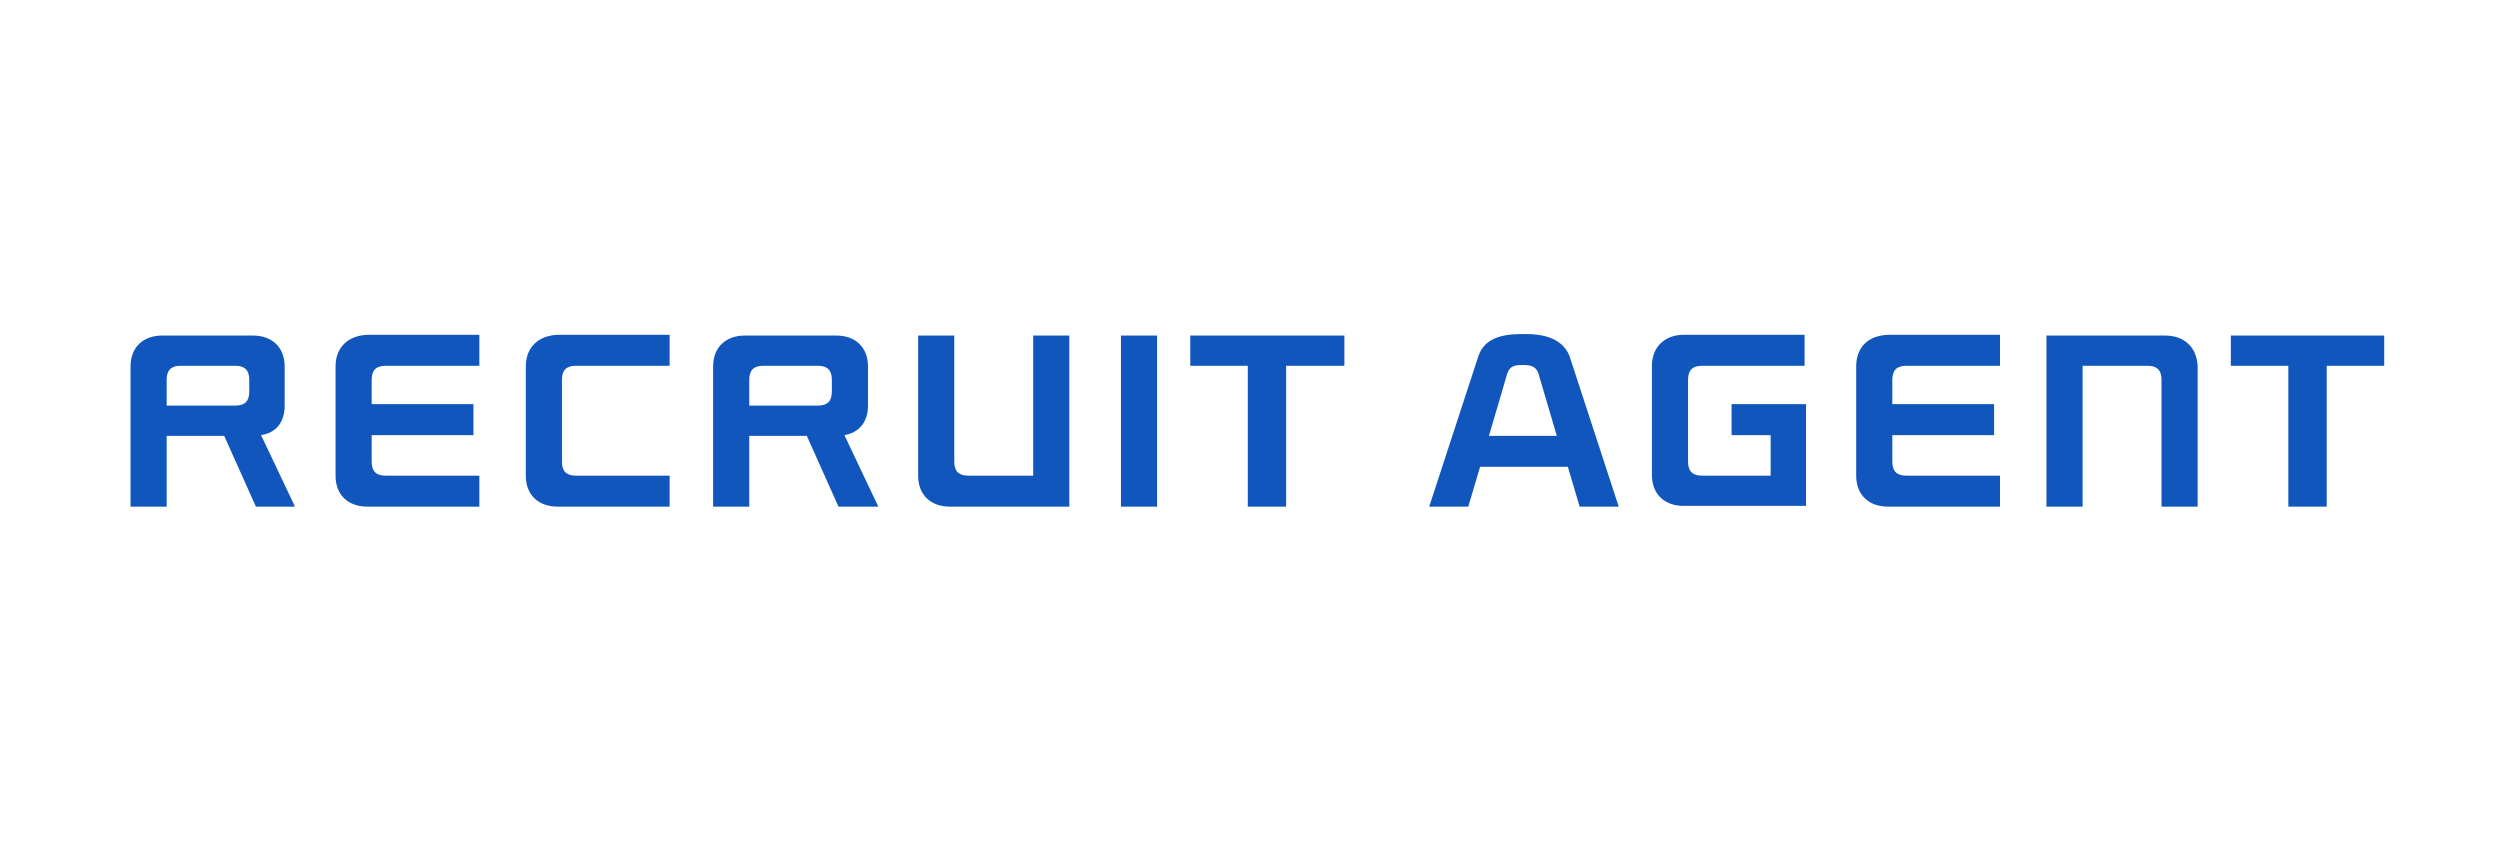
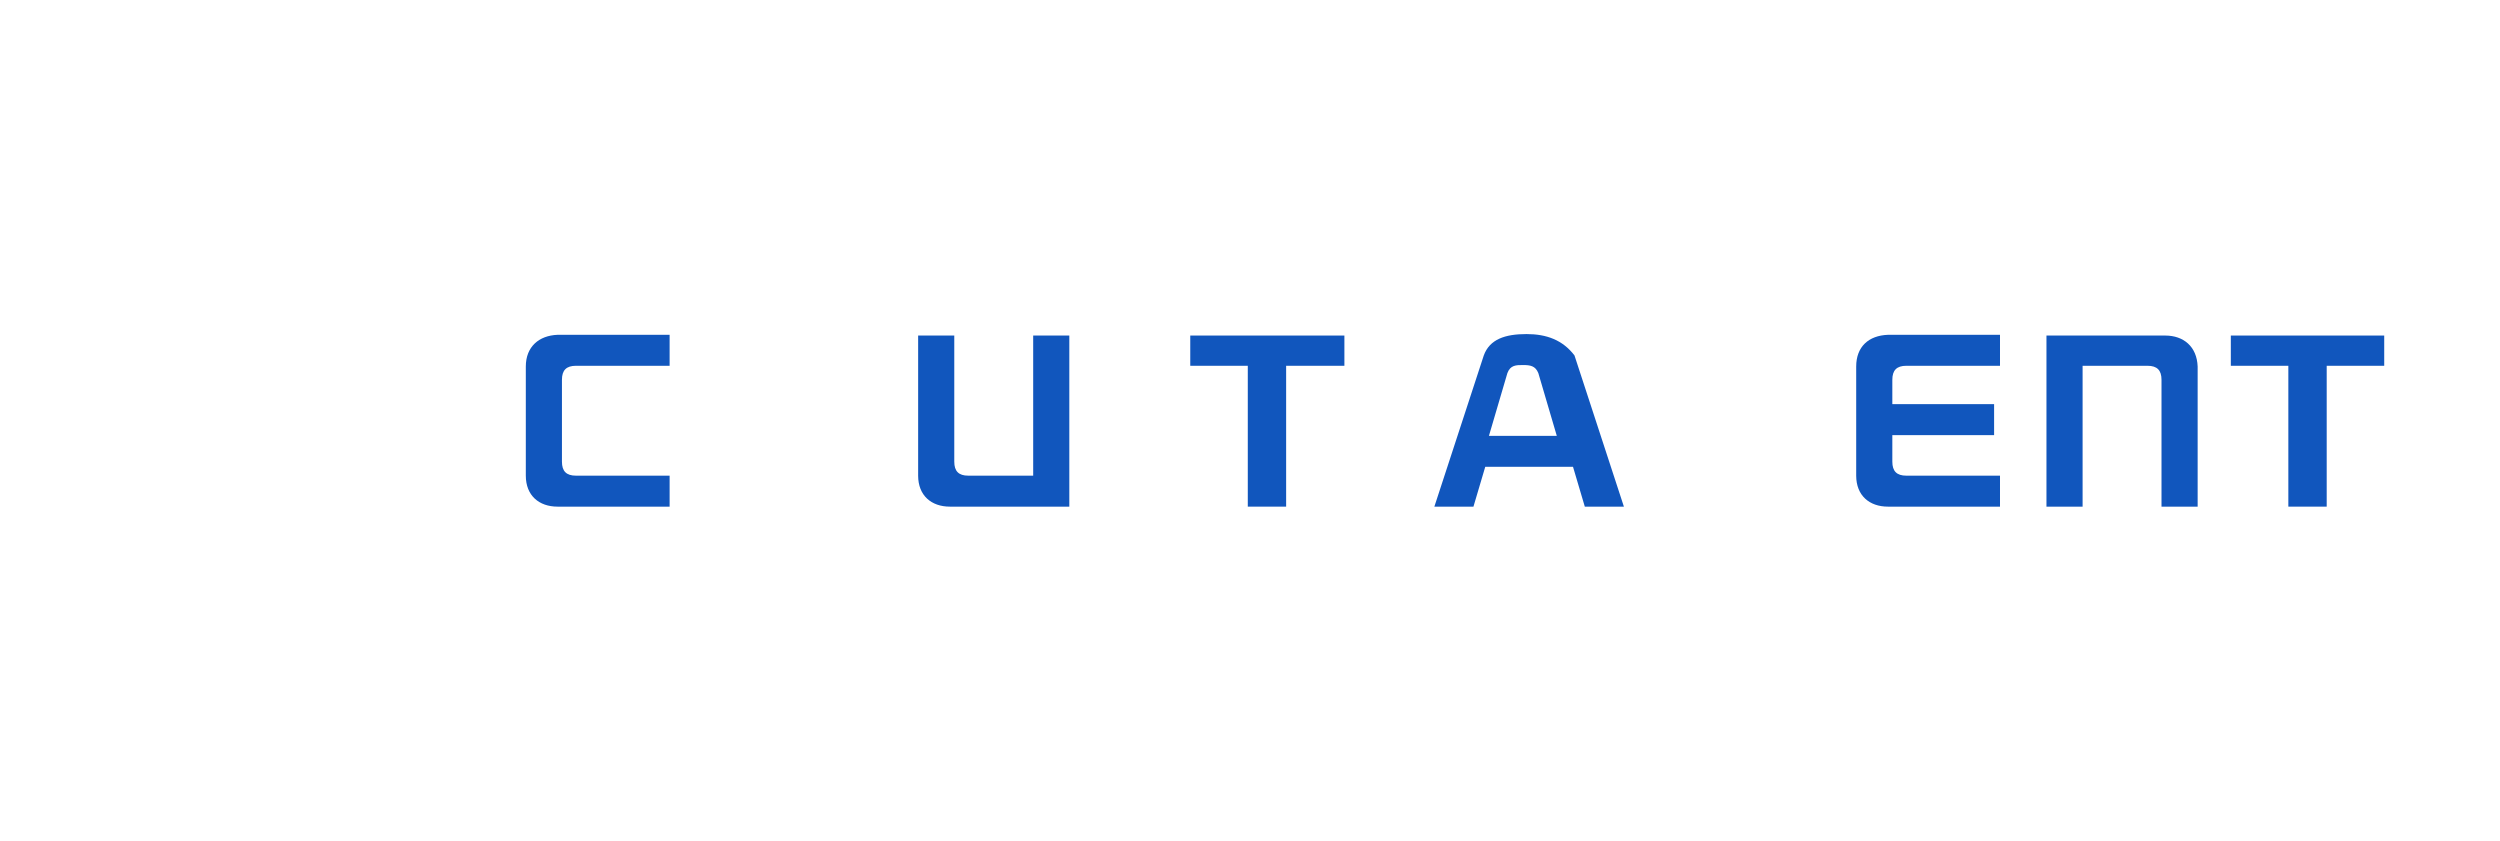
<svg xmlns="http://www.w3.org/2000/svg" version="1.1" x="0px" y="0px" viewBox="0 0 339 114" style="enable-background:new 0 0 339 114;" xml:space="preserve">
  <style type="text/css">
	.st0{fill:#FFFFFF;}
	.st1{fill:#1156BD;}
</style>
  <g id="レイヤー_2">
    <rect class="st0" width="339" height="114" />
  </g>
  <g id="レイヤー_1">
    <g>
      <g>
-         <path class="st1" d="M38.6,55v-5.3c0-2.7-1.8-4.2-4.3-4.2H22c-2.6,0-4.3,1.6-4.3,4.2v19h4.9v-9.6h7.8l4.3,9.6H40l-4.6-9.7     C37.4,58.7,38.6,57.3,38.6,55z M22.6,51.5c0-1.3,0.6-1.9,1.9-1.9h7.4c1.3,0,1.9,0.6,1.9,1.9v1.6c0,1.3-0.6,1.9-1.9,1.9h-9.3V51.5     z" />
-         <path class="st1" d="M117.7,55v-5.3c0-2.7-1.8-4.2-4.3-4.2H101c-2.6,0-4.3,1.6-4.3,4.2v19h4.9v-9.6h7.8l4.3,9.6h5.4l-4.6-9.7     C116.4,58.7,117.7,57.3,117.7,55z M101.6,51.5c0-1.3,0.6-1.9,1.9-1.9h7.4c1.3,0,1.9,0.6,1.9,1.9v1.6c0,1.3-0.6,1.9-1.9,1.9h-9.3     V51.5z" />
-         <path class="st1" d="M45.5,49.7v14.8c0,2.7,1.8,4.2,4.3,4.2H65v-4.2H52.3c-1.3,0-1.9-0.6-1.9-1.9V59h13.8v-4.2H50.4v-3.3     c0-1.3,0.6-1.9,1.9-1.9H65v-4.2H49.8C47.3,45.5,45.5,47,45.5,49.7z" />
-         <rect x="152" y="45.5" class="st1" width="4.9" height="23.2" />
        <polygon class="st1" points="161.4,49.6 169.2,49.6 169.2,68.7 174.4,68.7 174.4,49.6 182.3,49.6 182.3,45.5 161.4,45.5    " />
        <path class="st1" d="M71.3,49.7v14.8c0,2.7,1.8,4.2,4.3,4.2h15.2v-4.2H78.1c-1.3,0-1.9-0.6-1.9-1.9V51.5c0-1.3,0.6-1.9,1.9-1.9     h12.7v-4.2H75.6C73.1,45.5,71.3,47,71.3,49.7z" />
        <path class="st1" d="M140.1,64.5h-8.8c-1.3,0-1.9-0.6-1.9-1.9V45.5h-4.9v19c0,2.7,1.8,4.2,4.3,4.2H145V45.5h-4.9V64.5z" />
        <path class="st1" d="M251.7,49.7v14.8c0,2.7,1.8,4.2,4.3,4.2h15.2v-4.2h-12.7c-1.3,0-1.9-0.6-1.9-1.9V59h13.8v-4.2h-13.8v-3.3     c0-1.3,0.6-1.9,1.9-1.9h12.7v-4.2H256C253.4,45.5,251.7,47,251.7,49.7z" />
        <polygon class="st1" points="302.5,45.5 302.5,49.6 310.3,49.6 310.3,68.7 315.5,68.7 315.5,49.6 323.3,49.6 323.3,45.5    " />
        <path class="st1" d="M293.6,45.5h-16.1v23.2h4.9V49.6h8.8c1.3,0,1.9,0.6,1.9,1.9v17.2h4.9v-19C297.9,47,296.1,45.5,293.6,45.5z" />
-         <path class="st1" d="M234.9,59h5.2v5.5l-9.3,0c-1.3,0-1.9-0.6-1.9-1.9V51.5c0-1.3,0.6-1.9,1.9-1.9h13.9v-4.2h-16.4     c-2.5,0-4.3,1.6-4.3,4.2v14.8c0,2.7,1.8,4.2,4.3,4.2l16.6,0V54.8h-10.1V59z" />
-         <path class="st1" d="M207,45.3h-0.7c-2.9,0-5,0.7-5.8,2.9l-6.7,20.5h5.3l1.6-5.4h11.9l1.6,5.4h5.3l-6.7-20.5     C211.9,46.1,209.7,45.3,207,45.3z M201.9,59.1l2.5-8.5c0.4-1.1,1.2-1.1,2.1-1.1h0c1,0,1.7,0.1,2.1,1.1l2.5,8.5H201.9z" />
+         <path class="st1" d="M207,45.3c-2.9,0-5,0.7-5.8,2.9l-6.7,20.5h5.3l1.6-5.4h11.9l1.6,5.4h5.3l-6.7-20.5     C211.9,46.1,209.7,45.3,207,45.3z M201.9,59.1l2.5-8.5c0.4-1.1,1.2-1.1,2.1-1.1h0c1,0,1.7,0.1,2.1,1.1l2.5,8.5H201.9z" />
      </g>
    </g>
  </g>
</svg>